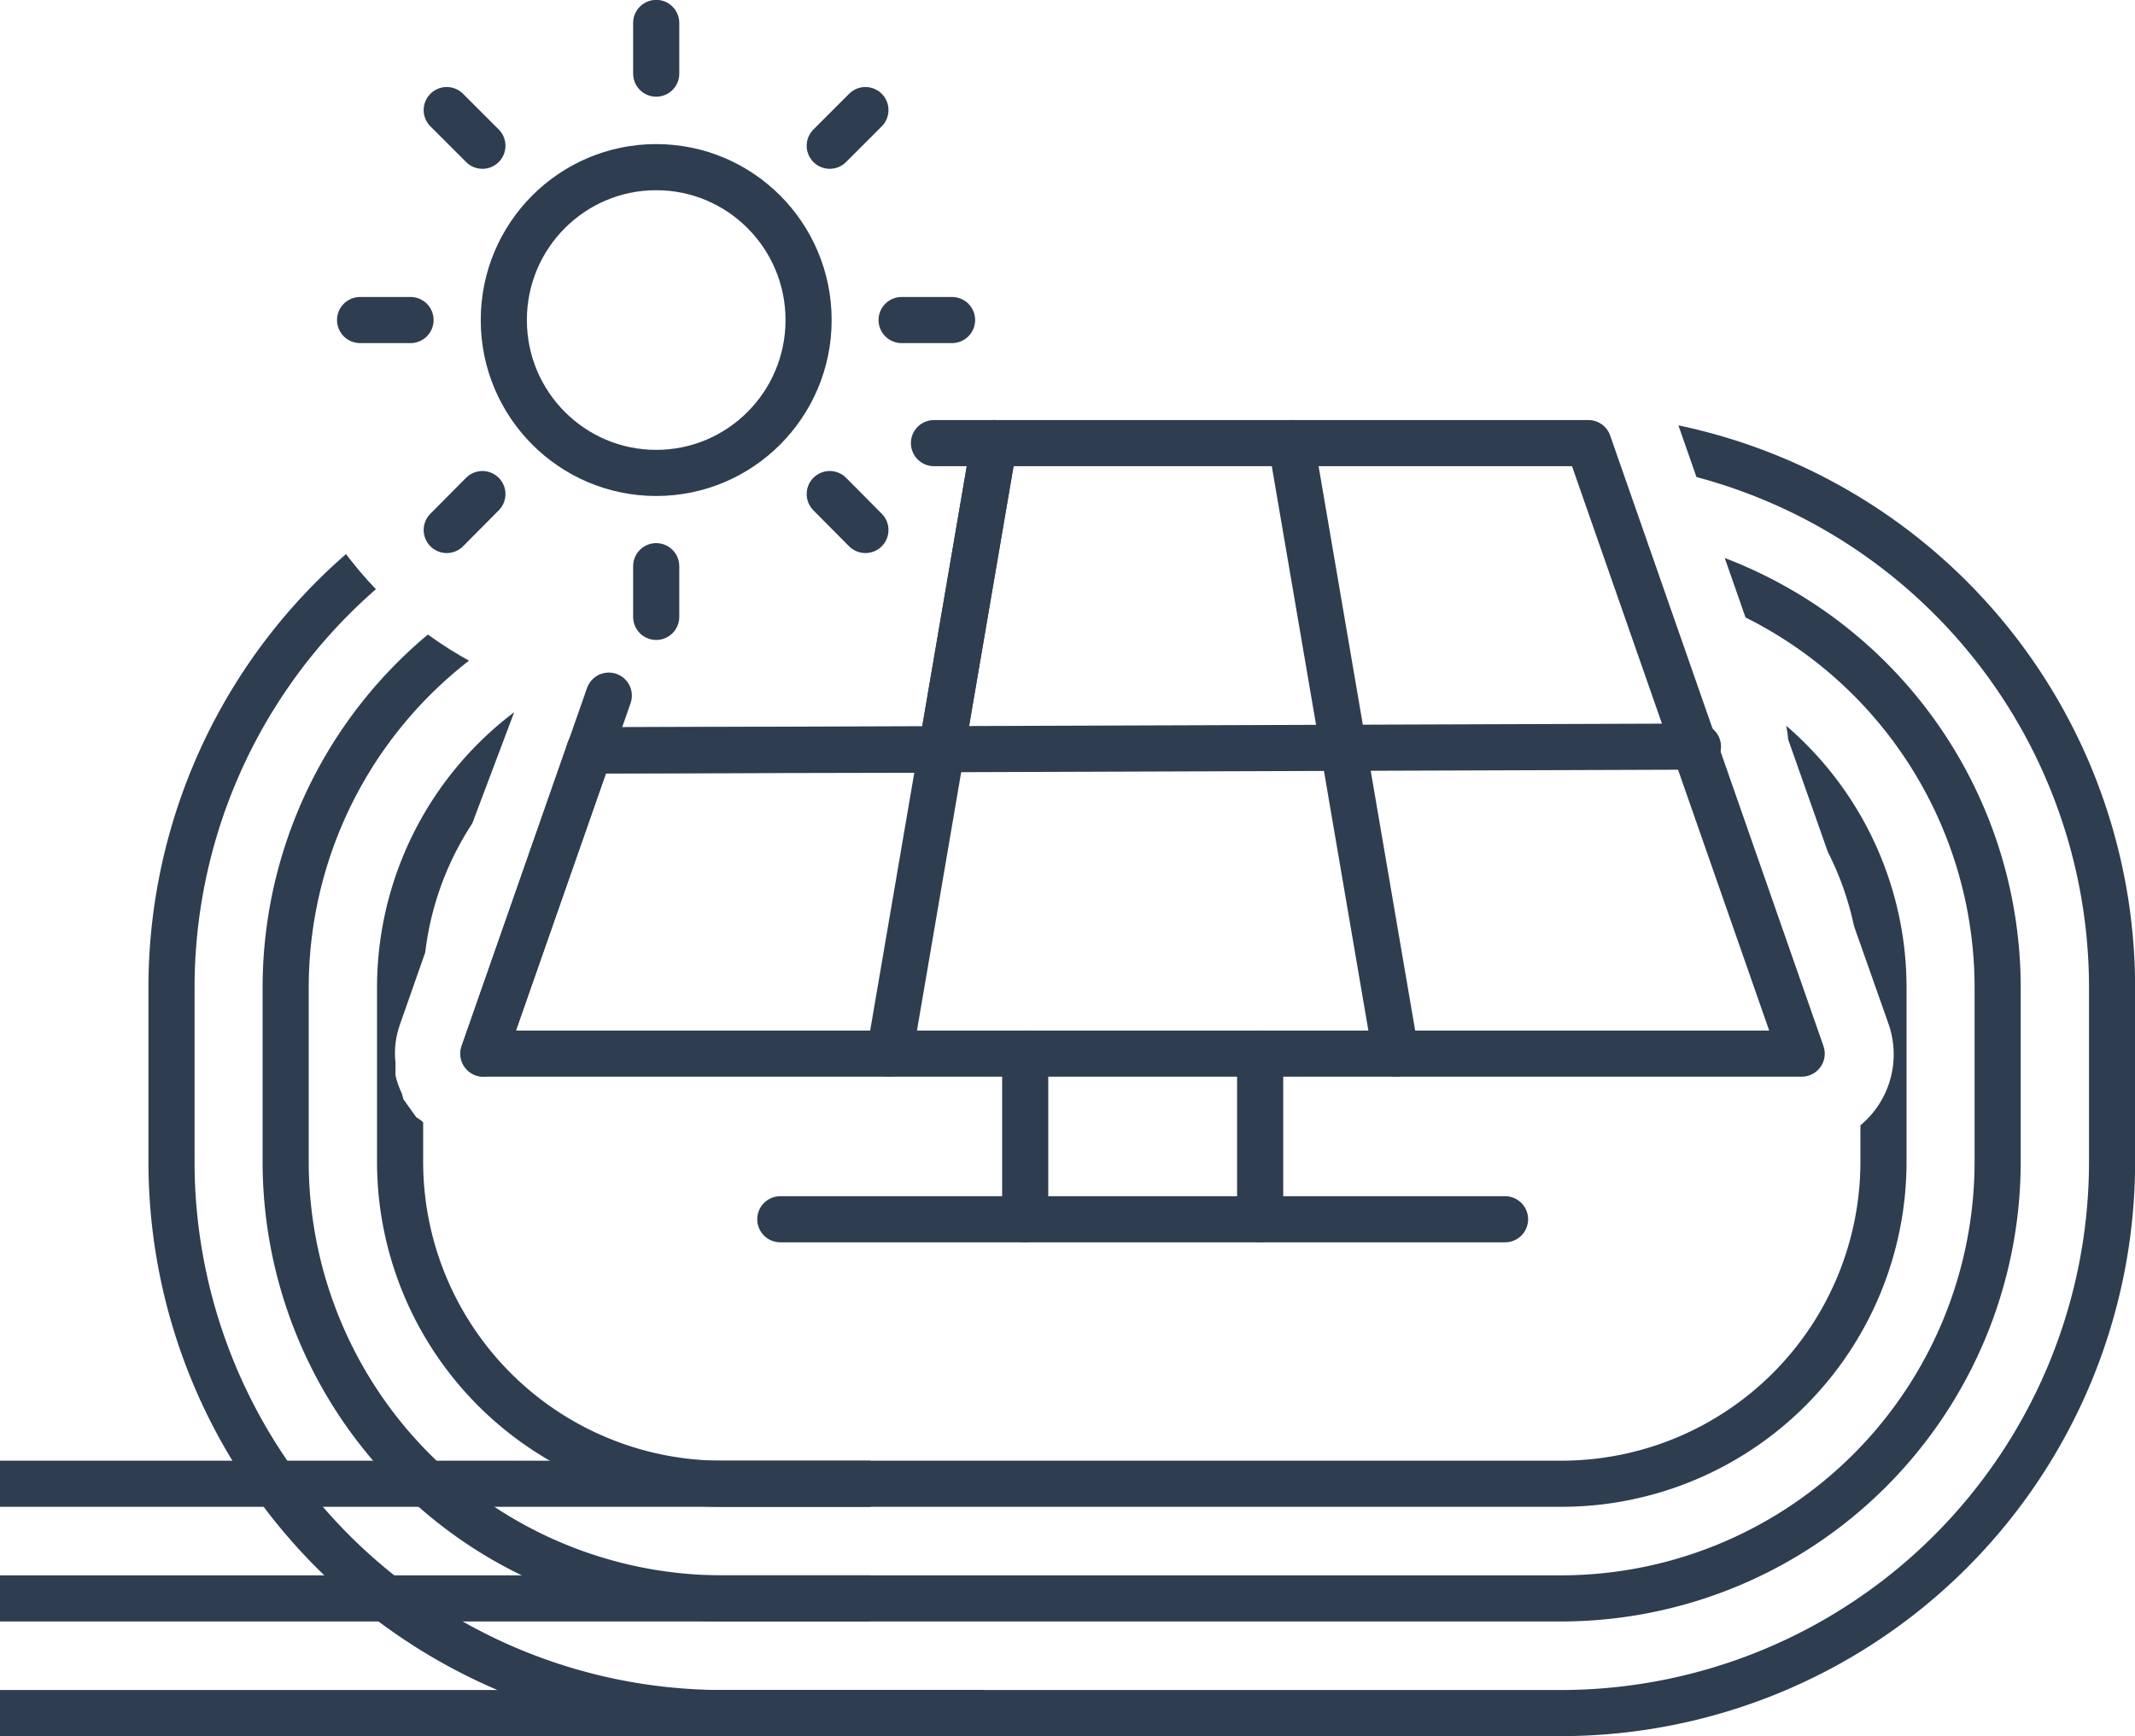
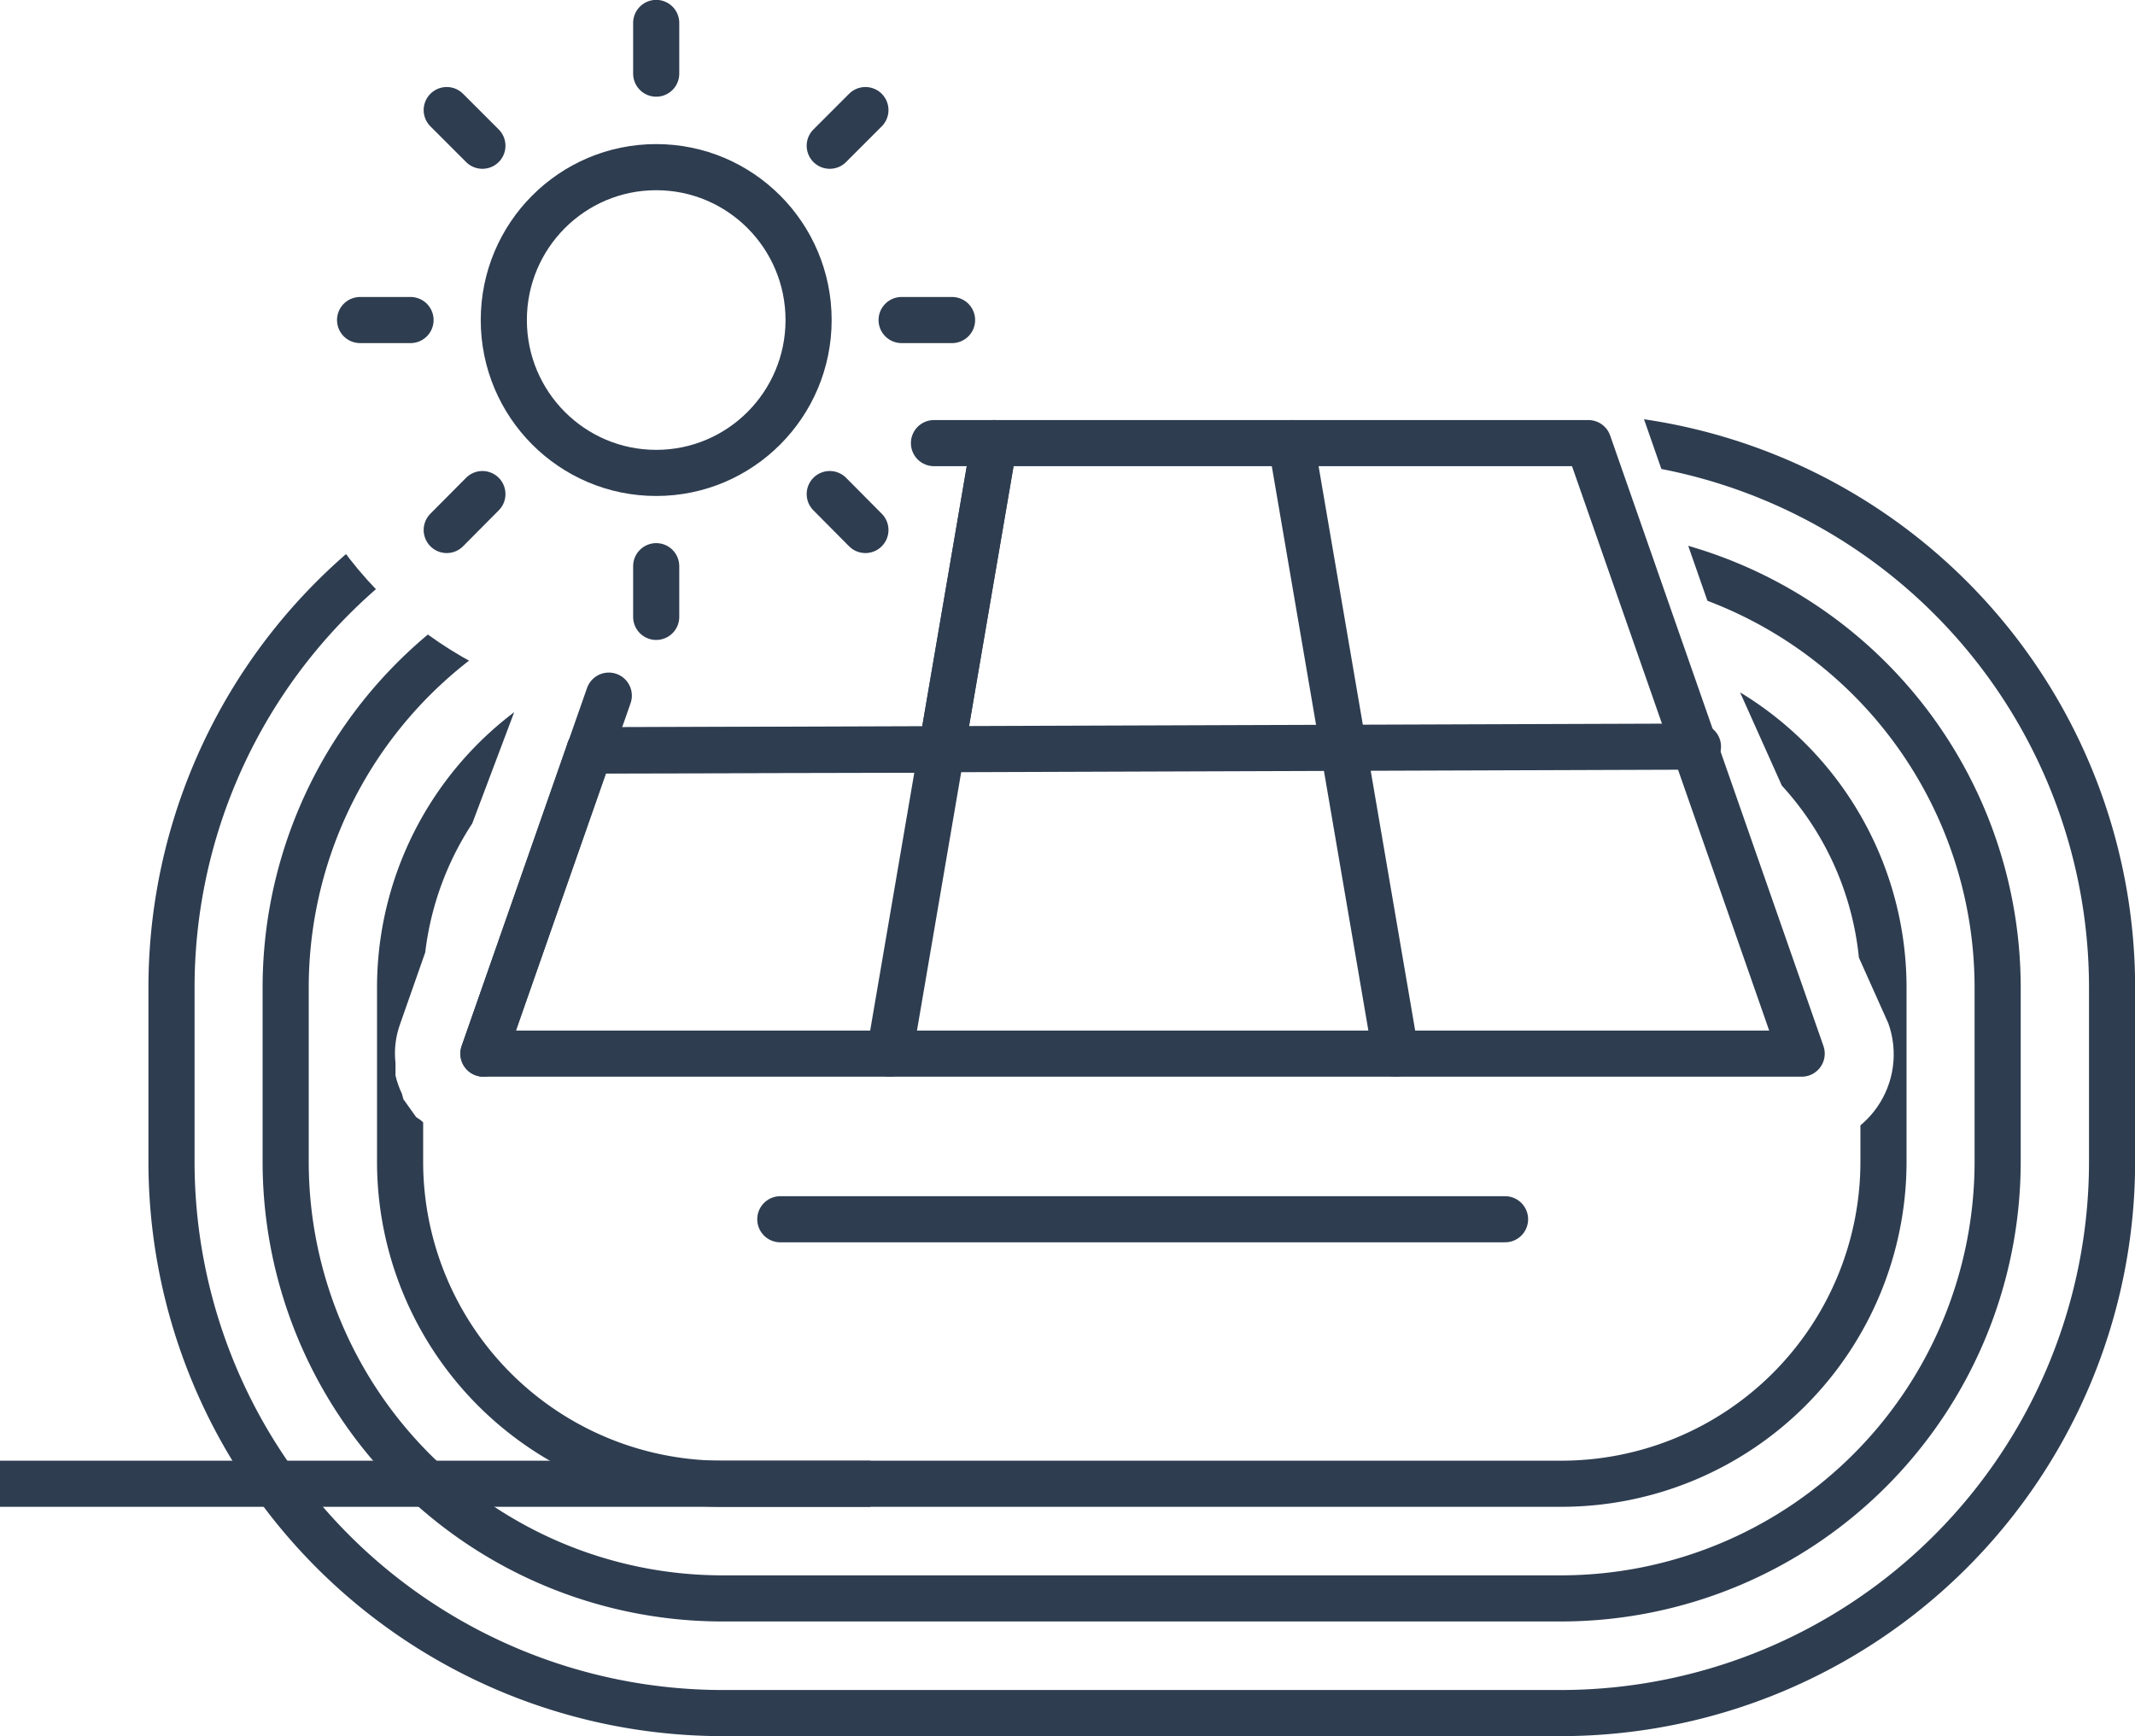
<svg xmlns="http://www.w3.org/2000/svg" viewBox="0 0 83.78 68.14">
  <defs>
    <clipPath id="clip-path" transform="translate(0)">
-       <path d="M63.68,14.07l0,0a3.56,3.56,0,0,1,2,2.1l3.86,11.05a3.61,3.61,0,0,1,.63,1.8L74.1,40.16A3.62,3.62,0,0,1,70.7,45H61.23a3.61,3.61,0,0,1-2.17,6.49H30.62A3.61,3.61,0,0,1,28.45,45H19a3.48,3.48,0,0,1-1.2-.21l-.3-.11-.47-.3a3.65,3.65,0,0,1-.51-.41l-.19-.13-.5-.7-.06-.22a3.52,3.52,0,0,1-.25-.71l0-.16,0-.33a3.36,3.36,0,0,1,.18-1.53L17.52,35l3.05-8.09a15.29,15.29,0,0,1-10-12.84H0V70.9H84V14.07Z" fill="none" />
+       <path d="M63.68,14.07l0,0l3.86,11.05a3.61,3.61,0,0,1,.63,1.8L74.1,40.16A3.62,3.62,0,0,1,70.7,45H61.23a3.61,3.61,0,0,1-2.17,6.49H30.62A3.61,3.61,0,0,1,28.45,45H19a3.48,3.48,0,0,1-1.2-.21l-.3-.11-.47-.3a3.65,3.65,0,0,1-.51-.41l-.19-.13-.5-.7-.06-.22a3.52,3.52,0,0,1-.25-.71l0-.16,0-.33a3.36,3.36,0,0,1,.18-1.53L17.52,35l3.05-8.09a15.29,15.29,0,0,1-10-12.84H0V70.9H84V14.07Z" fill="none" />
    </clipPath>
  </defs>
  <g id="Layer_2" data-name="Layer 2">
    <g id="ESG_Icons" data-name="ESG Icons">
      <g>
        <g clip-path="url(#clip-path)">
          <g>
            <path d="M28.31,67.23A21.64,21.64,0,0,1,6.73,45.58V38.77A21.64,21.64,0,0,1,28.31,17.12h33A21.64,21.64,0,0,1,82.88,38.77v6.81A21.64,21.64,0,0,1,61.3,67.23Z" transform="translate(0)" fill="none" stroke="#2e3d50" stroke-linejoin="round" stroke-width="1.81" />
            <path d="M28.31,62.73a17.14,17.14,0,0,1-17.1-17.15V38.77a17.14,17.14,0,0,1,17.1-17.15h33A17.14,17.14,0,0,1,78.39,38.77v6.81A17.14,17.14,0,0,1,61.3,62.73Z" transform="translate(0)" fill="none" stroke="#2e3d50" stroke-linejoin="round" stroke-width="1.81" />
            <path d="M28.31,58.23A12.64,12.64,0,0,1,15.7,45.58V38.77A12.64,12.64,0,0,1,28.31,26.12h33A12.64,12.64,0,0,1,73.91,38.77v6.81A12.64,12.64,0,0,1,61.3,58.23Z" transform="translate(0)" fill="none" stroke="#2e3d50" stroke-linejoin="round" stroke-width="1.81" />
-             <line x1="38.64" y1="67.23" y2="67.23" fill="none" stroke="#2e3d50" stroke-linejoin="round" stroke-width="1.81" />
-             <line x1="34.16" y1="62.73" y2="62.73" fill="none" stroke="#2e3d50" stroke-linejoin="round" stroke-width="1.81" />
            <line x1="34.16" y1="58.23" y2="58.23" fill="none" stroke="#2e3d50" stroke-linejoin="round" stroke-width="1.81" />
          </g>
        </g>
        <g>
          <line x1="30.62" y1="47.85" x2="59.06" y2="47.85" fill="none" stroke="#2e3d50" stroke-linecap="round" stroke-linejoin="round" stroke-width="1.81" />
          <g>
-             <line x1="40.23" y1="47.85" x2="40.23" y2="41.35" fill="none" stroke="#2e3d50" stroke-linecap="round" stroke-linejoin="round" stroke-width="1.81" />
-             <line x1="49.45" y1="47.85" x2="49.45" y2="41.35" fill="none" stroke="#2e3d50" stroke-linecap="round" stroke-linejoin="round" stroke-width="1.81" />
-           </g>
+             </g>
          <polygon points="18.97 41.35 70.7 41.35 62.33 17.39 39.01 17.39 36.95 29.42 23.13 29.45 18.97 41.35" fill="none" stroke="#2e3d50" stroke-linejoin="round" stroke-width="1.81" />
          <line x1="23.13" y1="29.45" x2="66.63" y2="29.3" fill="none" stroke="#2e3d50" stroke-linecap="round" stroke-linejoin="round" stroke-width="1.81" />
          <line x1="34.91" y1="41.35" x2="39.01" y2="17.39" fill="none" stroke="#2e3d50" stroke-linecap="round" stroke-linejoin="round" stroke-width="1.81" />
          <line x1="54.77" y1="41.35" x2="50.67" y2="17.39" fill="none" stroke="#2e3d50" stroke-linecap="round" stroke-linejoin="round" stroke-width="1.81" />
          <g>
            <ellipse cx="25.75" cy="12.56" rx="5.98" ry="6" fill="none" stroke="#2e3d50" stroke-linejoin="round" stroke-width="1.81" />
            <line x1="25.75" y1="0.9" x2="25.75" y2="2.89" fill="none" stroke="#2e3d50" stroke-linecap="round" stroke-linejoin="round" stroke-width="1.81" />
            <line x1="25.75" y1="24.21" x2="25.75" y2="22.22" fill="none" stroke="#2e3d50" stroke-linecap="round" stroke-linejoin="round" stroke-width="1.81" />
            <line x1="33.96" y1="4.32" x2="32.56" y2="5.72" fill="none" stroke="#2e3d50" stroke-linecap="round" stroke-linejoin="round" stroke-width="1.81" />
            <line x1="17.53" y1="20.8" x2="18.93" y2="19.39" fill="none" stroke="#2e3d50" stroke-linecap="round" stroke-linejoin="round" stroke-width="1.81" />
            <line x1="37.36" y1="12.56" x2="35.38" y2="12.56" fill="none" stroke="#2e3d50" stroke-linecap="round" stroke-linejoin="round" stroke-width="1.81" />
            <line x1="14.13" y1="12.56" x2="16.11" y2="12.56" fill="none" stroke="#2e3d50" stroke-linecap="round" stroke-linejoin="round" stroke-width="1.81" />
            <line x1="33.96" y1="20.8" x2="32.56" y2="19.39" fill="none" stroke="#2e3d50" stroke-linecap="round" stroke-linejoin="round" stroke-width="1.81" />
            <line x1="17.53" y1="4.32" x2="18.93" y2="5.72" fill="none" stroke="#2e3d50" stroke-linecap="round" stroke-linejoin="round" stroke-width="1.81" />
          </g>
          <line x1="39.01" y1="17.39" x2="36.65" y2="17.39" fill="none" stroke="#2e3d50" stroke-linecap="round" stroke-linejoin="round" stroke-width="1.81" />
          <line x1="18.97" y1="41.35" x2="23.89" y2="27.3" fill="none" stroke="#2e3d50" stroke-linecap="round" stroke-linejoin="round" stroke-width="1.81" />
        </g>
      </g>
    </g>
  </g>
</svg>